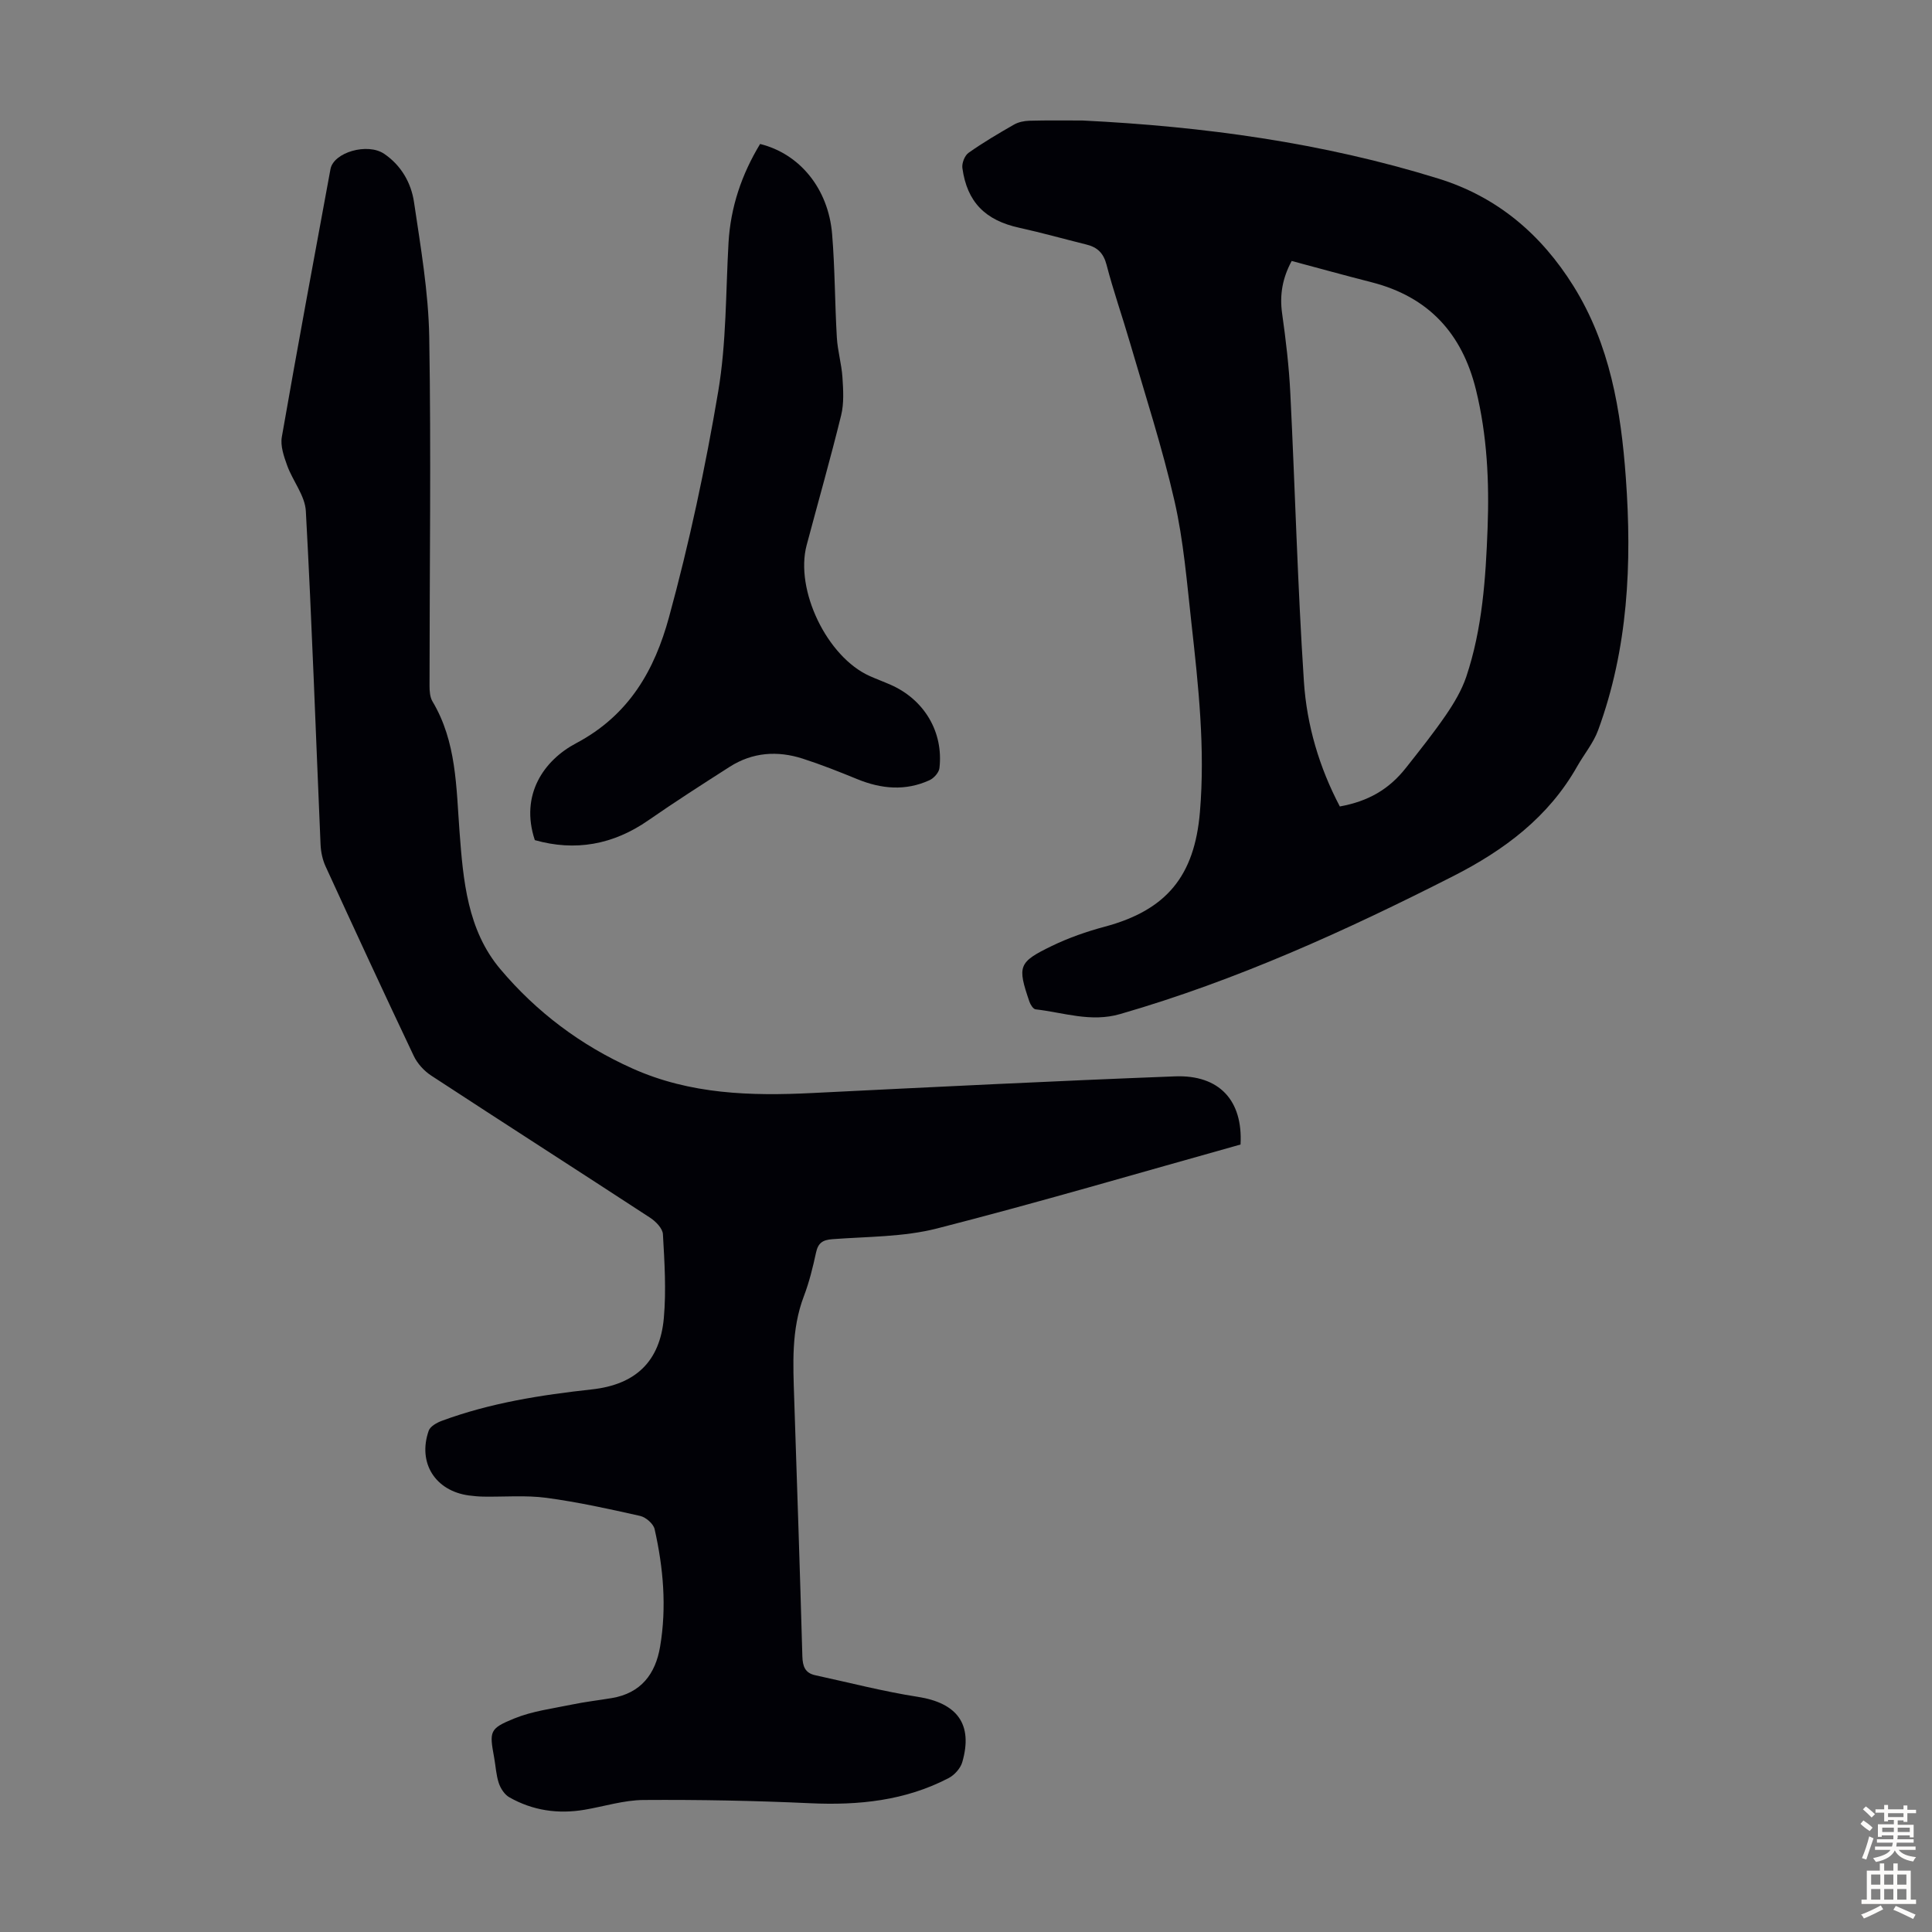
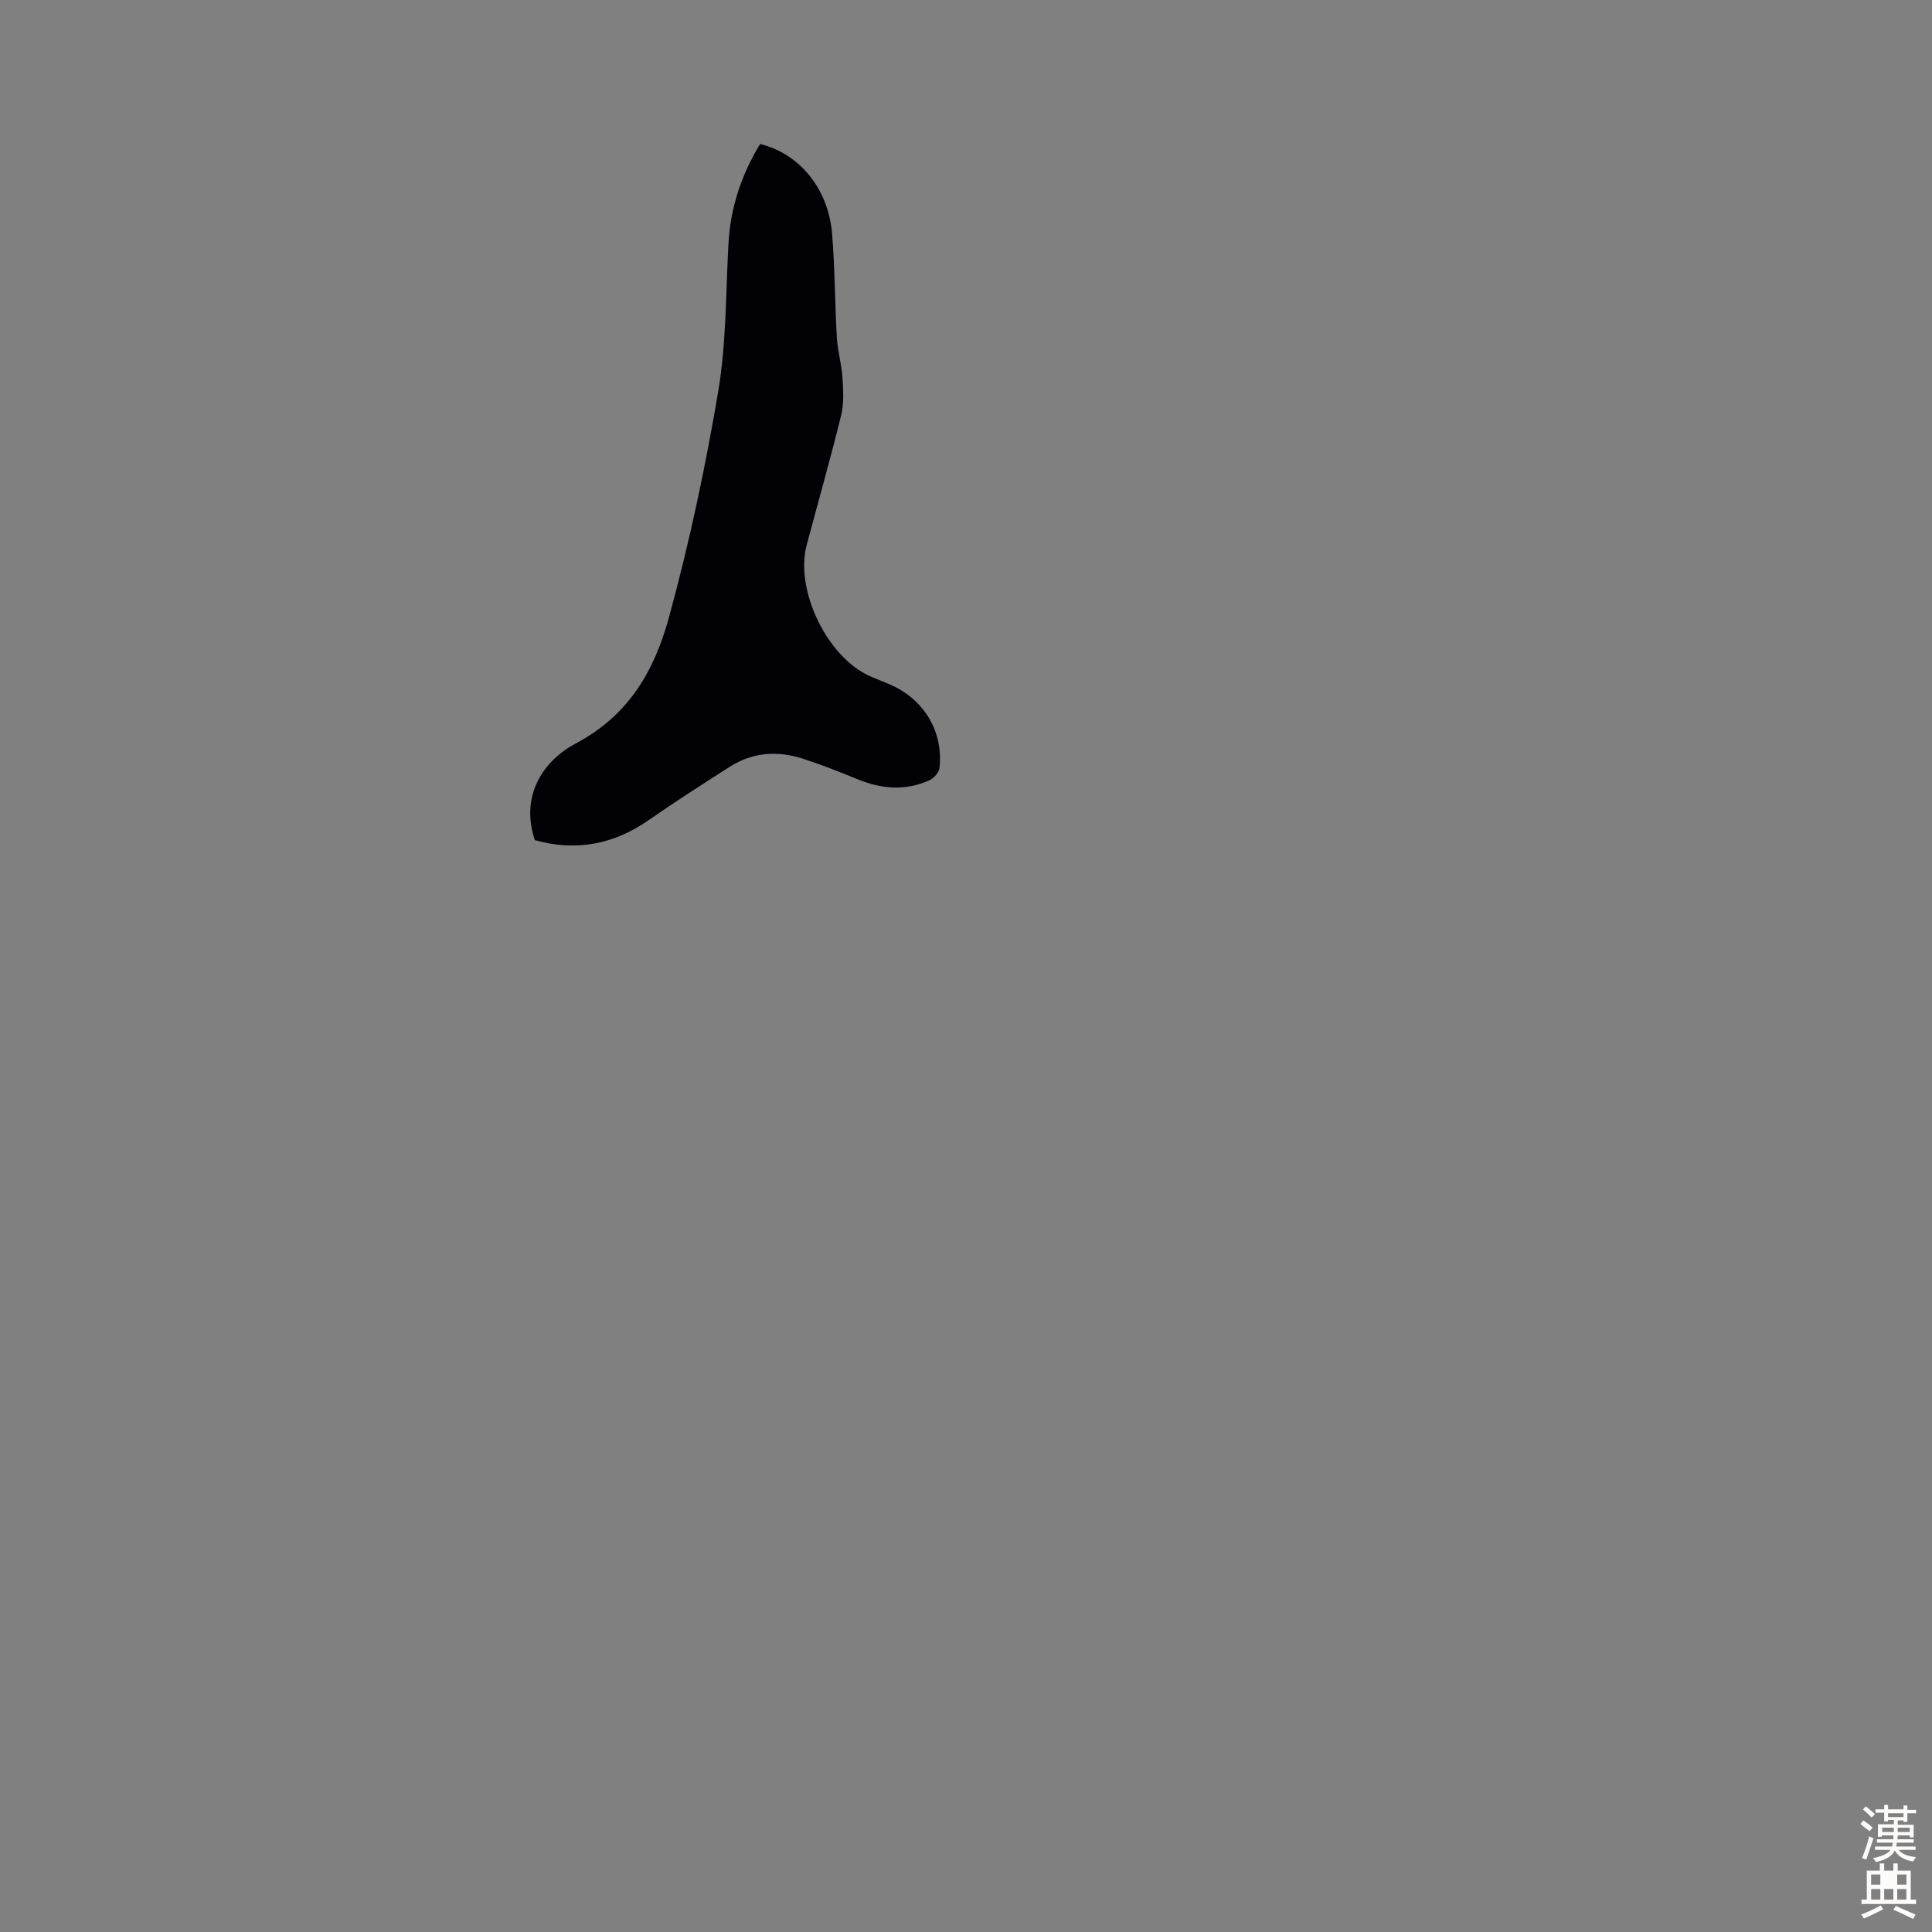
<svg xmlns="http://www.w3.org/2000/svg" enable-background="new 0 0 400 400" viewBox="0 0 400 400">
  <rect x="0" y="0" width="400" height="400" fill="#808080" stroke="none" />
  <g fill="#010106">
-     <path d="m256.84 236.96c-21.04 5.88-41.84 12.01-62.84 17.38-6.96 1.78-14.42 1.67-21.67 2.22-2.03.15-2.95.79-3.38 2.78-.66 3.05-1.41 6.12-2.52 9.03-2.63 6.91-2.23 14.05-2 21.2.59 17.78 1.19 35.57 1.69 53.35.06 2.07.55 3.46 2.67 3.92 7.07 1.53 14.09 3.36 21.22 4.47 8.15 1.27 11.49 5.65 9.22 13.52-.37 1.28-1.61 2.67-2.82 3.3-8.99 4.69-18.64 5.67-28.66 5.21-11.49-.53-23.01-.75-34.52-.67-4.08.03-8.14 1.33-12.21 2.02-5.48.93-10.73.17-15.57-2.58-.99-.56-1.81-1.83-2.18-2.94-.56-1.68-.64-3.51-.96-5.27-.99-5.44-1.03-6 4.17-8.11 3.75-1.53 7.92-2.05 11.93-2.88 2.73-.57 5.5-.88 8.25-1.34 6.04-1.01 9.06-4.99 10.01-10.67 1.38-8.16.67-16.29-1.14-24.31-.25-1.11-1.81-2.46-2.98-2.73-6.43-1.45-12.89-2.87-19.42-3.75-4.28-.57-8.69-.18-13.04-.25-1-.02-2.01-.11-3.01-.24-6.97-.95-10.65-6.75-8.32-13.41.31-.89 1.66-1.65 2.68-2.03 10.04-3.72 20.52-5.36 31.1-6.52 9.02-.99 14.09-5.74 14.9-14.77.51-5.75.14-11.59-.19-17.37-.07-1.2-1.49-2.65-2.66-3.41-15.08-9.85-30.24-19.56-45.31-29.42-1.48-.97-2.88-2.5-3.63-4.1-6.18-13.02-12.23-26.11-18.24-39.21-.63-1.37-.97-2.98-1.04-4.49-1-23.03-1.79-46.07-3.05-69.08-.17-3.19-2.7-6.22-3.86-9.42-.68-1.88-1.44-4.07-1.11-5.93 3.23-18.5 6.66-36.97 10.07-55.44.64-3.49 7.66-5.51 11.11-3.18 3.54 2.4 5.6 6.03 6.19 10.03 1.37 9.27 2.99 18.6 3.15 27.92.4 24.06.06 48.13.06 72.2 0 1.09.08 2.34.61 3.23 4.99 8.35 4.91 17.76 5.6 26.96.76 10.13 1.63 20.38 8.44 28.46 7.48 8.88 16.66 15.8 27.41 20.6 11.94 5.34 24.45 5.69 37.17 5.06 25.02-1.24 50.05-2.49 75.08-3.45 9.21-.36 14.11 4.99 13.6 14.11z" />
-     <path d="m224.14 24.95c25.01 1.23 49.66 4.58 73.65 12.02 12.21 3.78 21.29 11.54 27.97 22.24 7.57 12.13 9.84 25.75 10.85 39.7 1.29 17.78.48 35.35-5.74 52.28-.98 2.66-2.91 4.97-4.33 7.48-5.95 10.53-15.11 17.35-25.68 22.73-22.25 11.31-44.89 21.6-68.95 28.55-6.08 1.76-11.7-.32-17.51-.98-.49-.06-1.07-.98-1.28-1.61-2.5-7.34-2.3-8.14 4.63-11.5 3.49-1.69 7.23-3 10.98-4 12.79-3.43 18.58-10.49 19.7-23.72 1.11-13.15-.31-26.15-1.76-39.16-.94-8.44-1.62-16.99-3.5-25.24-2.53-11.09-6.07-21.95-9.25-32.88-1.56-5.36-3.42-10.64-4.82-16.04-.63-2.41-1.88-3.62-4.13-4.18-4.66-1.16-9.29-2.46-13.97-3.49-7-1.54-10.78-5.3-11.75-12.36-.14-1 .48-2.59 1.28-3.15 3.01-2.13 6.2-4.01 9.4-5.84.91-.52 2.09-.77 3.15-.8 3.68-.11 7.37-.05 11.06-.05zm43.29 29.08c-1.9 3.52-2.52 6.98-1.99 10.81.78 5.52 1.44 11.07 1.71 16.63.99 19.88 1.5 39.79 2.81 59.64.59 9.02 3.18 17.78 7.44 25.86 5.9-1.08 10.16-3.53 13.68-7.99 2.84-3.6 5.71-7.19 8.3-10.97 1.67-2.45 3.25-5.1 4.19-7.88 3.34-9.96 4.03-20.37 4.42-30.78.36-9.64-.09-19.21-2.41-28.66-2.88-11.71-9.86-19.26-21.64-22.26-5.41-1.38-10.79-2.87-16.51-4.4z" />
    <path d="m110.73 173.94c-3.12-9.41 1.9-16.54 8.53-20.05 11.11-5.88 16.29-15.3 19.24-26.07 4.21-15.38 7.55-31.05 10.2-46.78 1.7-10.09 1.55-20.49 2.13-30.75.42-7.42 2.73-14.19 6.54-20.48 8.19 2.02 14.13 9.23 14.91 18.65.59 7.12.56 14.29.98 21.42.16 2.77.98 5.49 1.16 8.26.17 2.61.34 5.35-.27 7.84-2.21 9-4.76 17.92-7.14 26.88-2.47 9.28 4.22 23.15 13.04 27.1 1.43.64 2.9 1.18 4.33 1.81 6.97 3.06 10.99 9.78 10.12 17.27-.11.92-1.16 2.09-2.07 2.5-4.98 2.27-9.97 1.81-14.95-.23-3.71-1.52-7.46-3.01-11.28-4.24-5.24-1.69-10.4-1.33-15.13 1.69-5.64 3.61-11.28 7.22-16.78 11.04-7.37 5.14-15.25 6.49-23.56 4.14z" />
  </g>
  <path d="m385.2 377.6.6-.7c.6.4 1.3.9 1.9 1.5l-.6.7c-.8-.5-1.4-1-1.9-1.5zm.3 7.1c.6-1.4 1.1-2.9 1.5-4.5.3.1.6.3.9.4-.5 1.4-1 2.9-1.5 4.4zm.2-10.1.6-.6c.7.5 1.3 1.1 1.9 1.6l-.7.7c-.6-.6-1.2-1.2-1.8-1.7zm8.4-.8h.8v.9h1.8v.7h-1.8v1.8h-.8v-.3h-1.2v.9h3.3v2.6h-.8v-.4h-2.5c0 .3 0 .6-.1.8h3.4v.7h-3.5c0 .3-.1.6-.1.8h4v.7h-3.5c.7.9 1.9 1.3 3.6 1.5-.2.2-.4.5-.6.9-1.9-.3-3.2-1.1-3.8-2.3-.5 1.1-1.8 2-3.9 2.4-.2-.3-.4-.5-.6-.8 1.9-.4 3.1-.9 3.6-1.7h-3.2v-.7h3.5c.1-.2.1-.5.2-.8h-3.3v-.7h3.4c0-.2 0-.5 0-.8h-2.4v.3h-.8v-2.6h3.3v-.9h-1.2v.3h-.8v-1.8h-1.8v-.7h1.8v-.9h.8v.9h3.2zm-4.4 5.5h2.4c0-.3 0-.6 0-.9h-2.4zm1.2-3.1h3.2v-.8h-3.2zm4.4 2.2h-2.4v.9h2.5v-.9z" fill="#fcfbfa" />
-   <path d="m389.2 385.8h.9v1.5h1.9v-1.5h.9v1.5h2.7v6h1.1v.9h-11.3v-.9h1.1v-6h2.7zm.2 8.7.5.8c-1.2.6-2.5 1.3-4 1.9-.2-.3-.3-.6-.6-.8 1.6-.6 3-1.3 4.1-1.9zm-2-4.3h1.9v-2.1h-1.9zm0 3.1h1.9v-2.2h-1.9zm2.7-3.1h1.9v-2.1h-1.9zm0 3.1h1.9v-2.2h-1.9zm2.4 1.3c1.4.6 2.7 1.2 4.1 1.8l-.5.9c-1.5-.7-2.8-1.4-4.1-1.9zm2.2-6.5h-1.9v2.1h1.9zm-1.9 5.2h1.9v-2.2h-1.9z" fill="#fcfbfa" />
+   <path d="m389.2 385.8h.9v1.5h1.9v-1.5h.9v1.5h2.7v6h1.1v.9h-11.3v-.9h1.1v-6h2.7zm.2 8.7.5.8c-1.2.6-2.5 1.3-4 1.9-.2-.3-.3-.6-.6-.8 1.6-.6 3-1.3 4.1-1.9zm-2-4.3h1.9v-2.1h-1.9zm0 3.1h1.9v-2.2h-1.9zm2.7-3.1h1.9h-1.9zm0 3.1h1.9v-2.2h-1.9zm2.4 1.3c1.4.6 2.7 1.2 4.1 1.8l-.5.9c-1.5-.7-2.8-1.4-4.1-1.9zm2.2-6.5h-1.9v2.1h1.9zm-1.9 5.2h1.9v-2.2h-1.9z" fill="#fcfbfa" />
</svg>